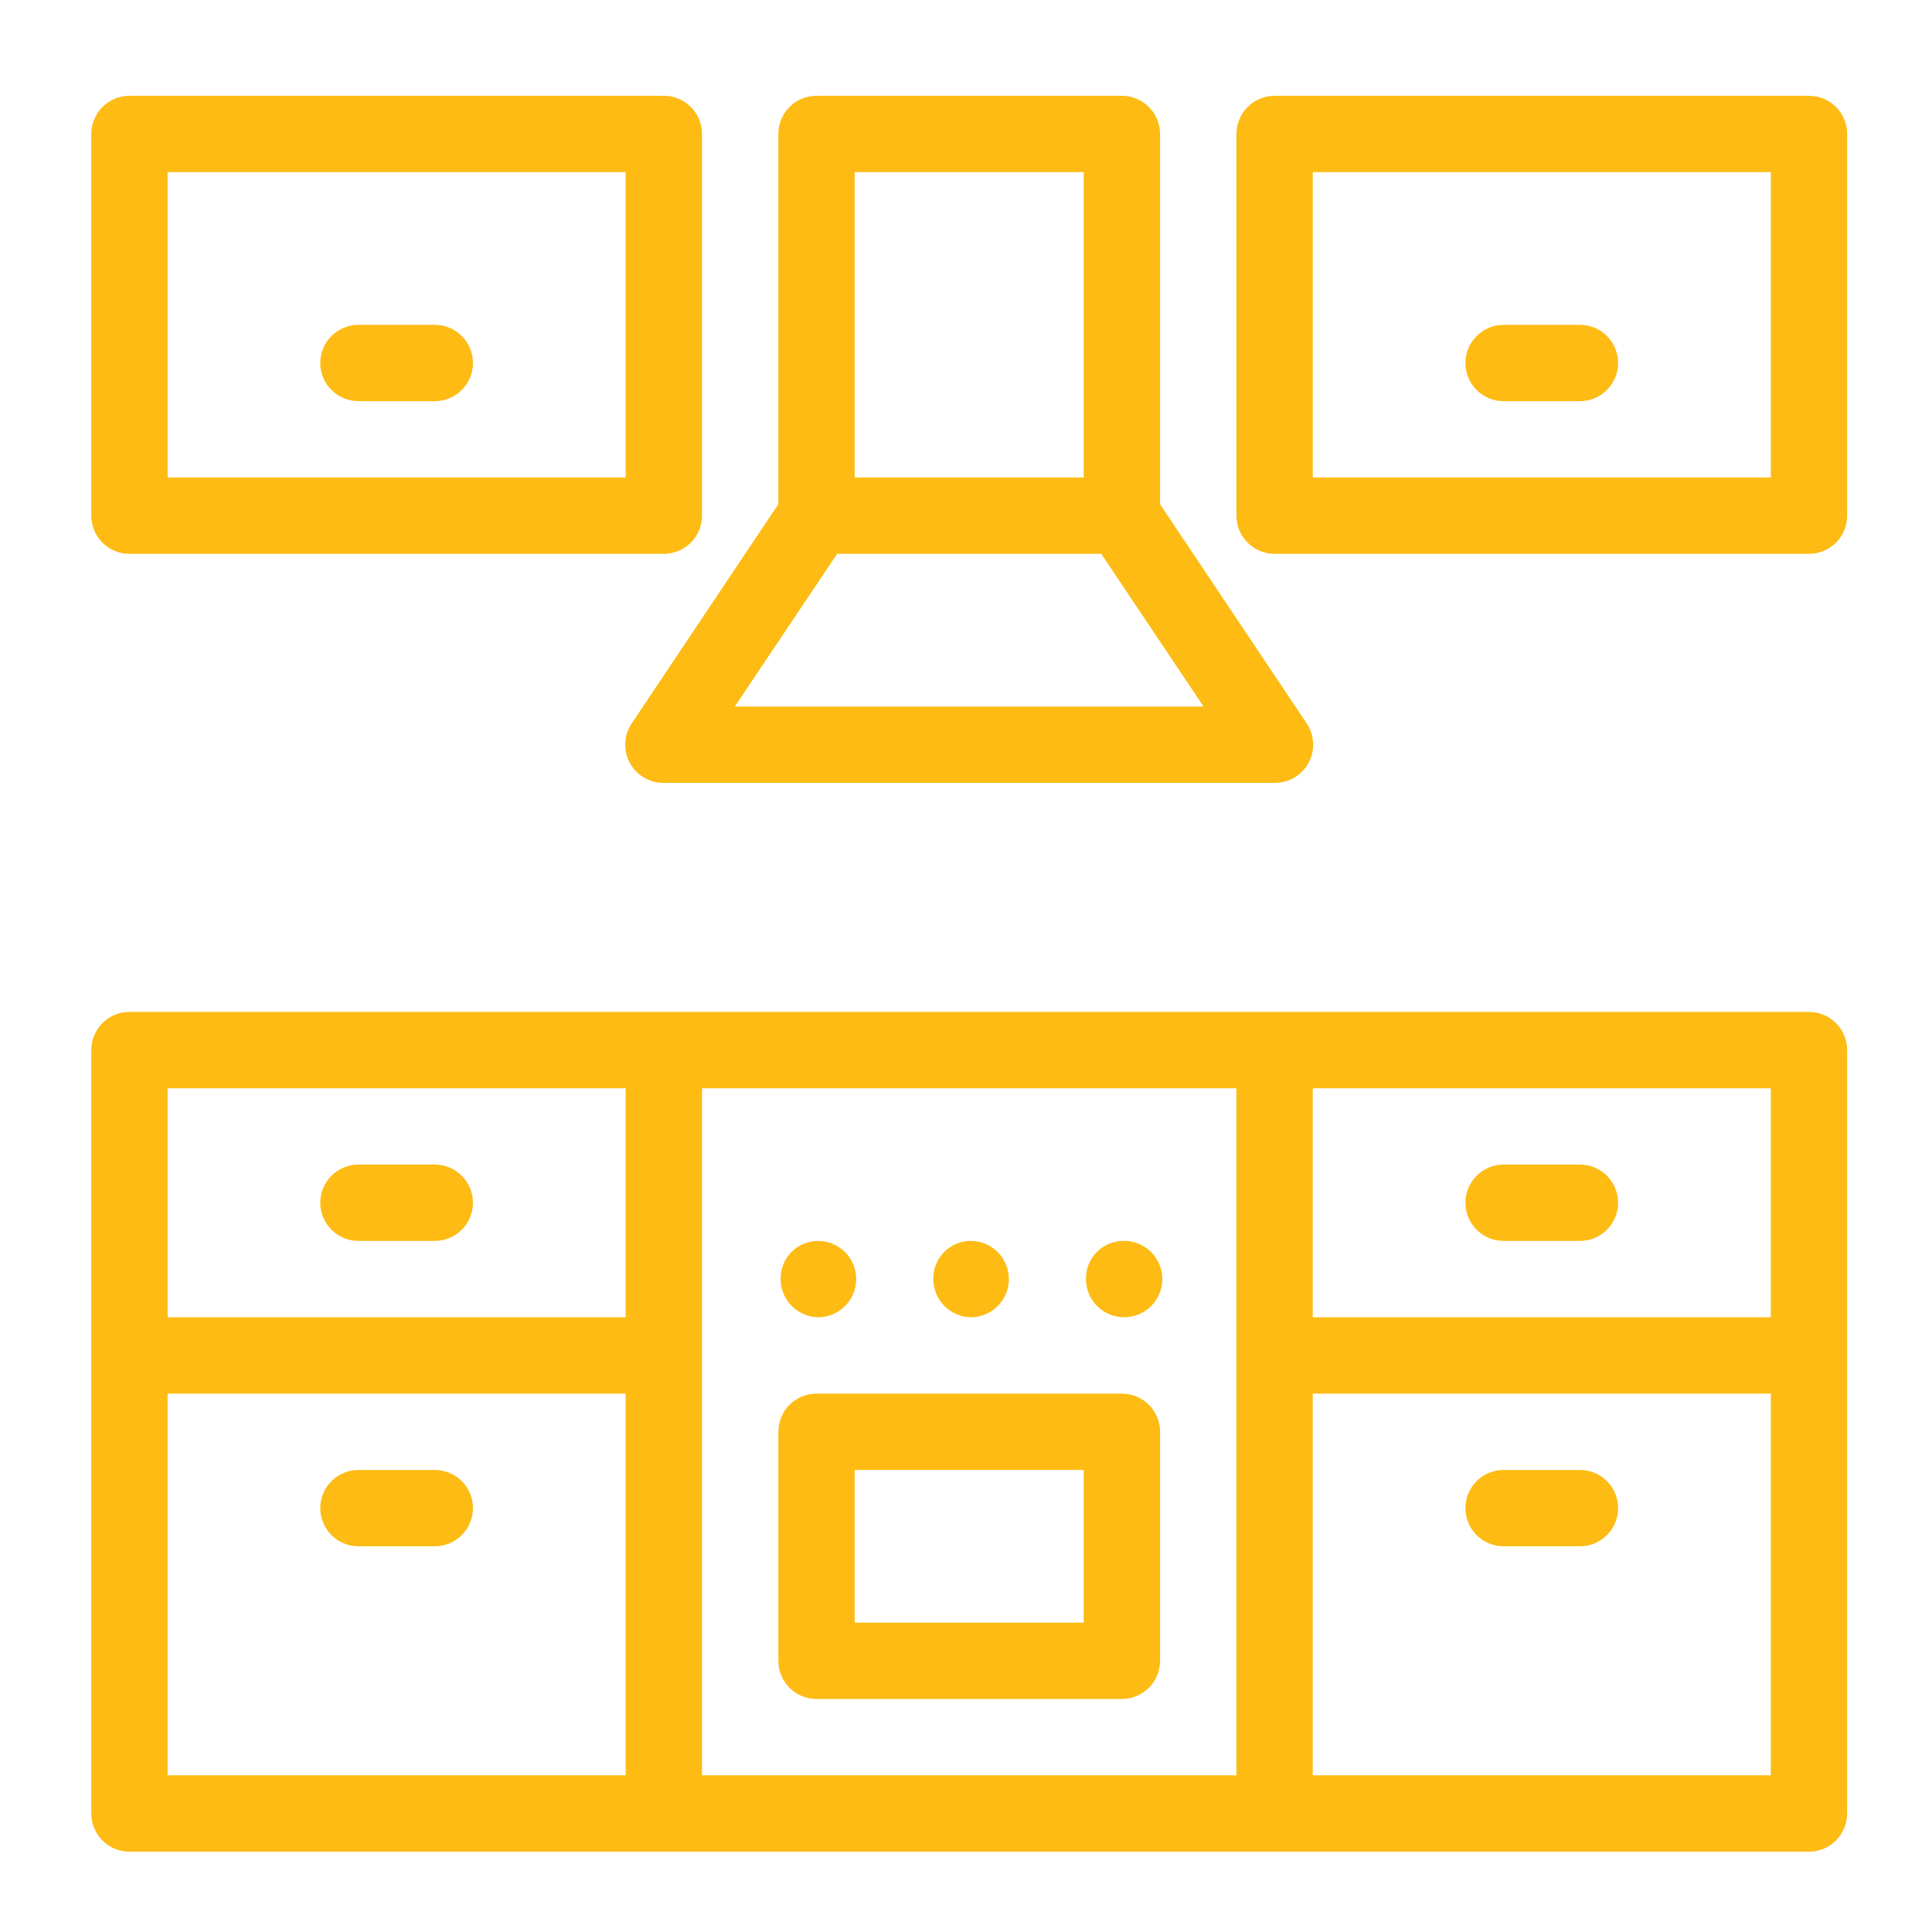
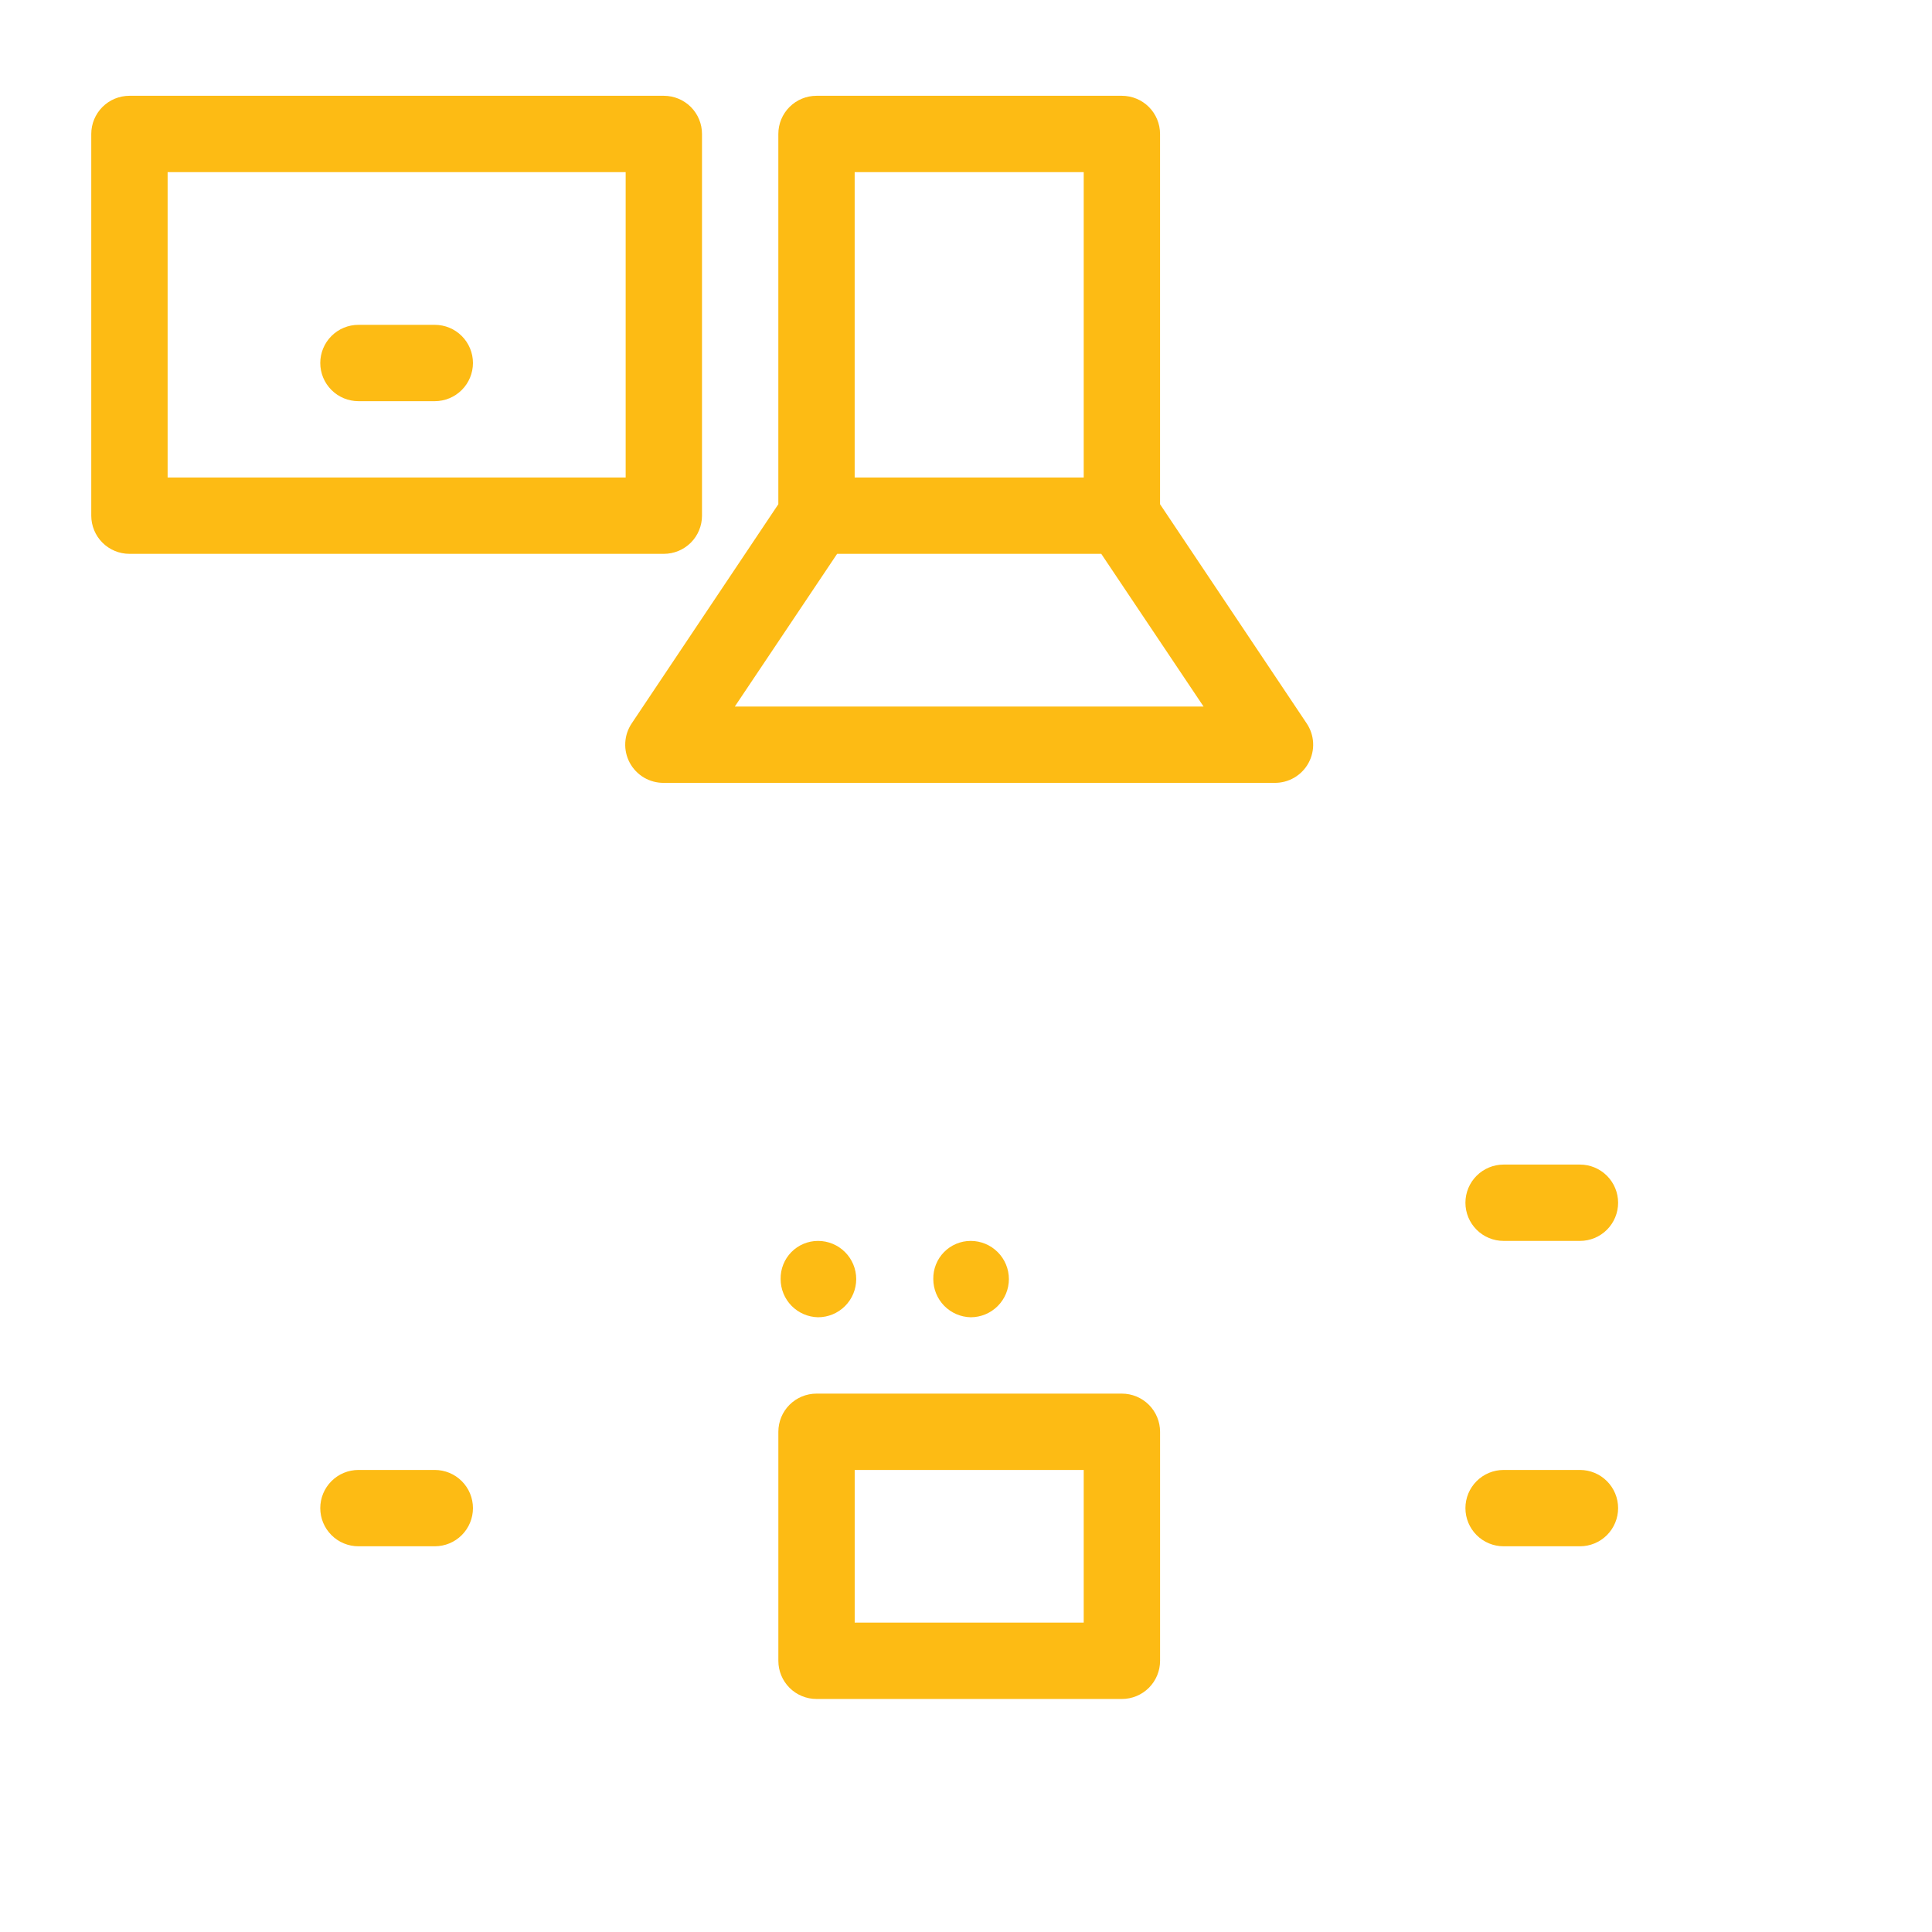
<svg xmlns="http://www.w3.org/2000/svg" width="96" height="96" viewBox="0 0 96 96" fill="none">
-   <path d="M89.886 50.281H6.432C5.929 50.281 5.446 50.481 5.091 50.837C4.735 51.193 4.535 51.675 4.535 52.178V67.01C4.535 67.01 4.535 67.2 4.535 67.276C4.535 67.352 4.535 67.465 4.535 67.579V90.112C4.535 90.615 4.735 91.097 5.091 91.453C5.446 91.809 5.929 92.008 6.432 92.008H89.886C90.389 92.008 90.872 91.809 91.227 91.453C91.583 91.097 91.783 90.615 91.783 90.112V52.178C91.783 51.675 91.583 51.193 91.227 50.837C90.872 50.481 90.389 50.281 89.886 50.281ZM87.99 65.455H65.229V54.075H87.99V65.455ZM31.089 54.075V65.455H8.329V54.075H31.089ZM8.329 69.248H31.089V88.215H8.329V69.248ZM34.882 88.215V54.075H61.436V67.01C61.436 67.01 61.436 67.2 61.436 67.276C61.436 67.352 61.436 67.465 61.436 67.579V88.215H34.882ZM65.229 88.215V69.248H87.99V88.215H65.229Z" fill="#FDBB14" />
  <path d="M6.432 27.52H32.986C33.489 27.52 33.971 27.32 34.327 26.965C34.682 26.609 34.882 26.126 34.882 25.623V6.656C34.882 6.153 34.682 5.671 34.327 5.315C33.971 4.96 33.489 4.76 32.986 4.76H6.432C5.929 4.76 5.446 4.96 5.091 5.315C4.735 5.671 4.535 6.153 4.535 6.656V25.623C4.535 26.126 4.735 26.609 5.091 26.965C5.446 27.32 5.929 27.52 6.432 27.52ZM8.329 8.553H31.089V23.727H8.329V8.553Z" fill="#FDBB14" />
-   <path d="M89.888 4.76H63.334C62.831 4.76 62.349 4.96 61.993 5.315C61.637 5.671 61.438 6.153 61.438 6.656V25.623C61.438 26.126 61.637 26.609 61.993 26.965C62.349 27.32 62.831 27.52 63.334 27.52H89.888C90.391 27.52 90.873 27.32 91.229 26.965C91.585 26.609 91.784 26.126 91.784 25.623V6.656C91.784 6.153 91.585 5.671 91.229 5.315C90.873 4.96 90.391 4.76 89.888 4.76ZM87.991 23.727H65.231V8.553H87.991V23.727Z" fill="#FDBB14" />
  <path d="M31.392 35.941C31.198 36.228 31.086 36.562 31.069 36.908C31.051 37.254 31.129 37.598 31.293 37.903C31.457 38.208 31.702 38.462 32 38.638C32.298 38.813 32.639 38.904 32.985 38.9H63.332C63.678 38.904 64.019 38.813 64.317 38.638C64.615 38.462 64.86 38.208 65.024 37.903C65.188 37.598 65.266 37.254 65.248 36.908C65.231 36.562 65.119 36.228 64.925 35.941L57.642 25.054V6.656C57.642 6.153 57.442 5.671 57.087 5.315C56.731 4.96 56.248 4.76 55.745 4.76H40.572C40.069 4.76 39.586 4.96 39.231 5.315C38.875 5.671 38.675 6.153 38.675 6.656V25.054L31.392 35.941ZM36.513 35.107L41.596 27.52H54.721L59.804 35.107H36.513ZM42.468 8.553H53.849V23.727H42.468V8.553Z" fill="#FDBB14" />
  <path d="M55.746 69.248H40.572C40.069 69.248 39.587 69.448 39.231 69.803C38.876 70.159 38.676 70.642 38.676 71.145V82.525C38.676 83.028 38.876 83.51 39.231 83.866C39.587 84.222 40.069 84.421 40.572 84.421H55.746C56.249 84.421 56.731 84.222 57.087 83.866C57.443 83.51 57.643 83.028 57.643 82.525V71.145C57.643 70.642 57.443 70.159 57.087 69.803C56.731 69.448 56.249 69.248 55.746 69.248ZM53.849 80.628H42.469V73.041H53.849V80.628Z" fill="#FDBB14" />
  <path d="M40.648 65.454C41.151 65.454 41.634 65.254 41.989 64.898C42.345 64.542 42.545 64.06 42.545 63.557C42.545 63.054 42.345 62.571 41.989 62.216C41.634 61.86 41.151 61.66 40.648 61.66C40.401 61.66 40.156 61.709 39.928 61.805C39.7 61.901 39.493 62.041 39.32 62.218C39.147 62.395 39.011 62.604 38.92 62.834C38.829 63.064 38.784 63.31 38.789 63.557C38.789 64.053 38.984 64.53 39.331 64.885C39.679 65.239 40.152 65.444 40.648 65.454Z" fill="#FDBB14" />
  <path d="M48.234 65.454C48.737 65.454 49.22 65.254 49.575 64.898C49.931 64.542 50.131 64.06 50.131 63.557C50.131 63.054 49.931 62.571 49.575 62.216C49.22 61.86 48.737 61.66 48.234 61.66C47.987 61.66 47.742 61.709 47.514 61.805C47.286 61.901 47.079 62.041 46.906 62.218C46.733 62.395 46.597 62.604 46.506 62.834C46.415 63.064 46.37 63.31 46.375 63.557C46.375 64.053 46.57 64.53 46.917 64.885C47.265 65.239 47.738 65.444 48.234 65.454Z" fill="#FDBB14" />
-   <path d="M55.82 61.66C55.573 61.66 55.328 61.709 55.1 61.805C54.872 61.901 54.665 62.041 54.492 62.218C54.319 62.395 54.183 62.604 54.092 62.834C54.001 63.064 53.956 63.31 53.961 63.557C53.961 63.932 54.072 64.299 54.281 64.611C54.489 64.922 54.786 65.166 55.132 65.309C55.479 65.453 55.86 65.49 56.228 65.417C56.596 65.344 56.934 65.163 57.199 64.898C57.464 64.633 57.645 64.295 57.718 63.927C57.791 63.559 57.754 63.178 57.61 62.831C57.467 62.484 57.224 62.188 56.912 61.98C56.6 61.771 56.233 61.66 55.858 61.66H55.82Z" fill="#FDBB14" />
-   <path d="M17.811 61.66H21.604C22.107 61.66 22.59 61.461 22.945 61.105C23.301 60.749 23.501 60.267 23.501 59.764C23.501 59.261 23.301 58.778 22.945 58.423C22.59 58.067 22.107 57.867 21.604 57.867H17.811C17.308 57.867 16.825 58.067 16.47 58.423C16.114 58.778 15.914 59.261 15.914 59.764C15.914 60.267 16.114 60.749 16.47 61.105C16.825 61.461 17.308 61.66 17.811 61.66Z" fill="#FDBB14" />
  <path d="M21.604 16.141H17.811C17.308 16.141 16.825 16.34 16.47 16.696C16.114 17.052 15.914 17.534 15.914 18.037C15.914 18.54 16.114 19.023 16.47 19.378C16.825 19.734 17.308 19.934 17.811 19.934H21.604C22.107 19.934 22.59 19.734 22.945 19.378C23.301 19.023 23.501 18.54 23.501 18.037C23.501 17.534 23.301 17.052 22.945 16.696C22.59 16.34 22.107 16.141 21.604 16.141Z" fill="#FDBB14" />
-   <path d="M74.713 19.934H78.507C79.01 19.934 79.492 19.734 79.848 19.378C80.203 19.023 80.403 18.54 80.403 18.037C80.403 17.534 80.203 17.052 79.848 16.696C79.492 16.34 79.01 16.141 78.507 16.141H74.713C74.21 16.141 73.728 16.34 73.372 16.696C73.016 17.052 72.816 17.534 72.816 18.037C72.816 18.54 73.016 19.023 73.372 19.378C73.728 19.734 74.21 19.934 74.713 19.934Z" fill="#FDBB14" />
  <path d="M21.604 73.041H17.811C17.308 73.041 16.825 73.241 16.47 73.597C16.114 73.952 15.914 74.435 15.914 74.938C15.914 75.441 16.114 75.923 16.47 76.279C16.825 76.635 17.308 76.834 17.811 76.834H21.604C22.107 76.834 22.59 76.635 22.945 76.279C23.301 75.923 23.501 75.441 23.501 74.938C23.501 74.435 23.301 73.952 22.945 73.597C22.59 73.241 22.107 73.041 21.604 73.041Z" fill="#FDBB14" />
  <path d="M74.713 61.66H78.507C79.01 61.66 79.492 61.461 79.848 61.105C80.203 60.749 80.403 60.267 80.403 59.764C80.403 59.261 80.203 58.778 79.848 58.423C79.492 58.067 79.01 57.867 78.507 57.867H74.713C74.21 57.867 73.728 58.067 73.372 58.423C73.016 58.778 72.816 59.261 72.816 59.764C72.816 60.267 73.016 60.749 73.372 61.105C73.728 61.461 74.21 61.66 74.713 61.66Z" fill="#FDBB14" />
  <path d="M78.507 73.041H74.713C74.21 73.041 73.728 73.241 73.372 73.597C73.016 73.952 72.816 74.435 72.816 74.938C72.816 75.441 73.016 75.923 73.372 76.279C73.728 76.635 74.21 76.834 74.713 76.834H78.507C79.01 76.834 79.492 76.635 79.848 76.279C80.203 75.923 80.403 75.441 80.403 74.938C80.403 74.435 80.203 73.952 79.848 73.597C79.492 73.241 79.01 73.041 78.507 73.041Z" fill="#FDBB14" />
</svg>